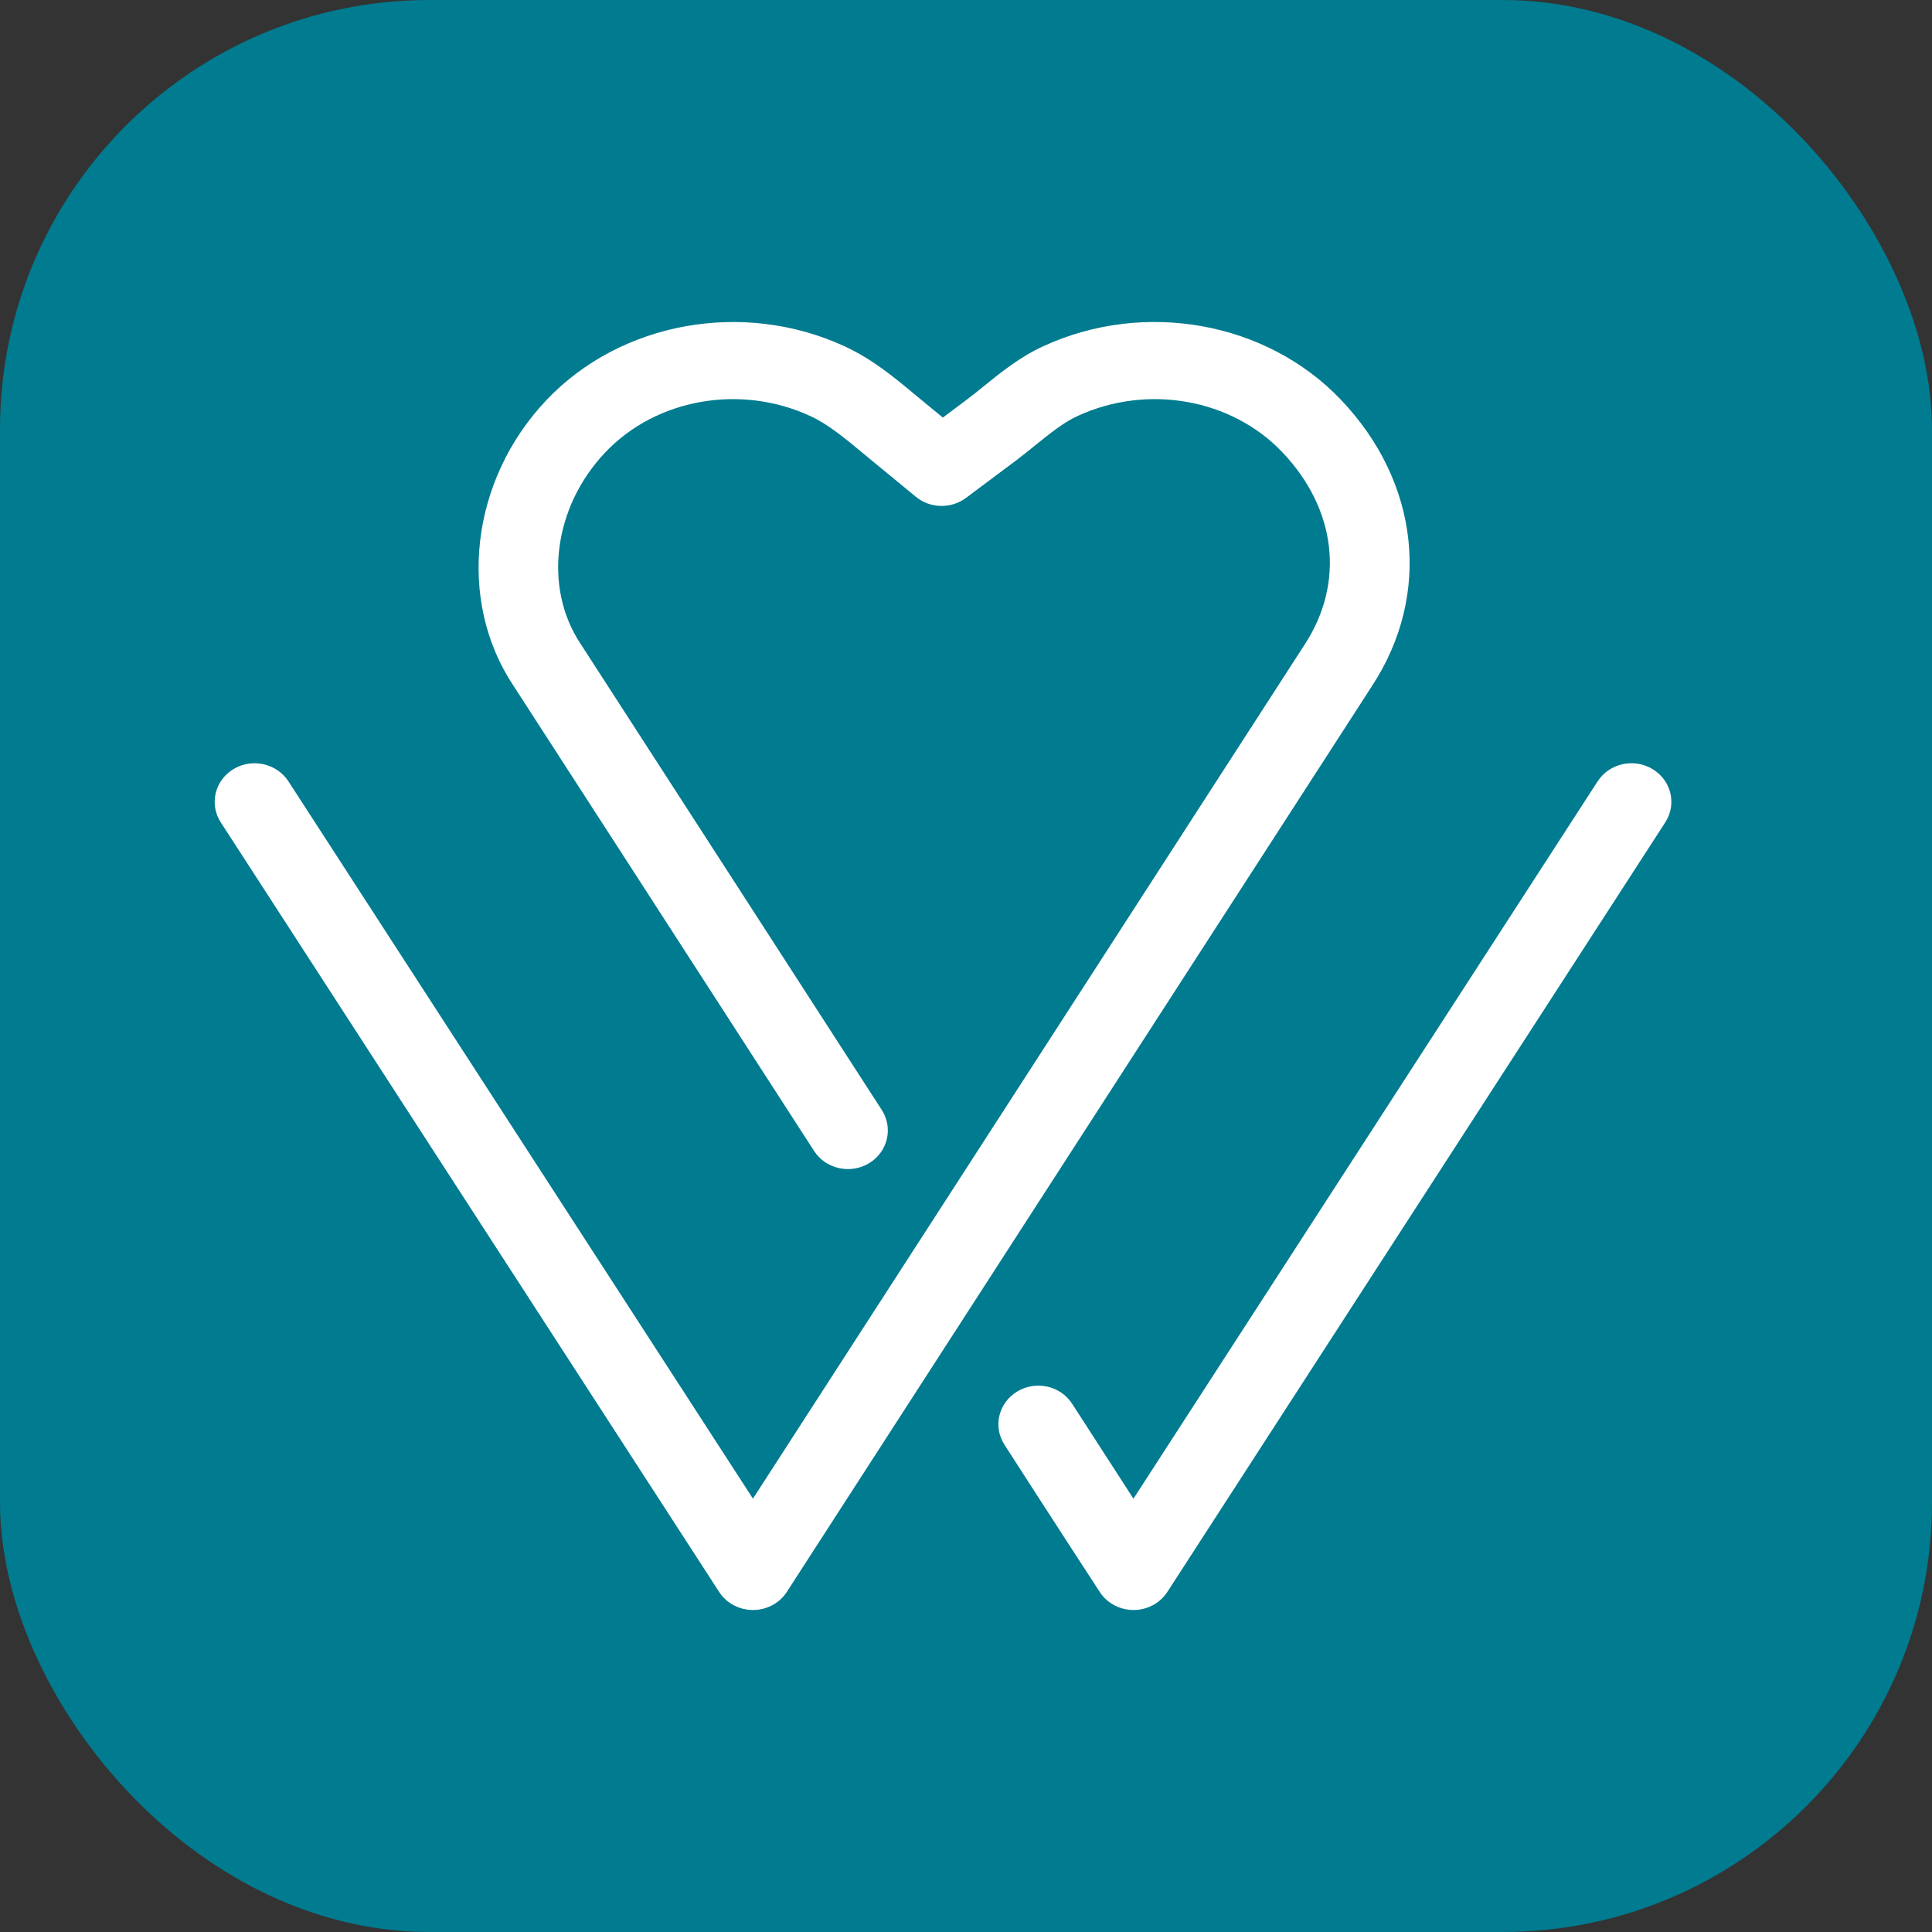
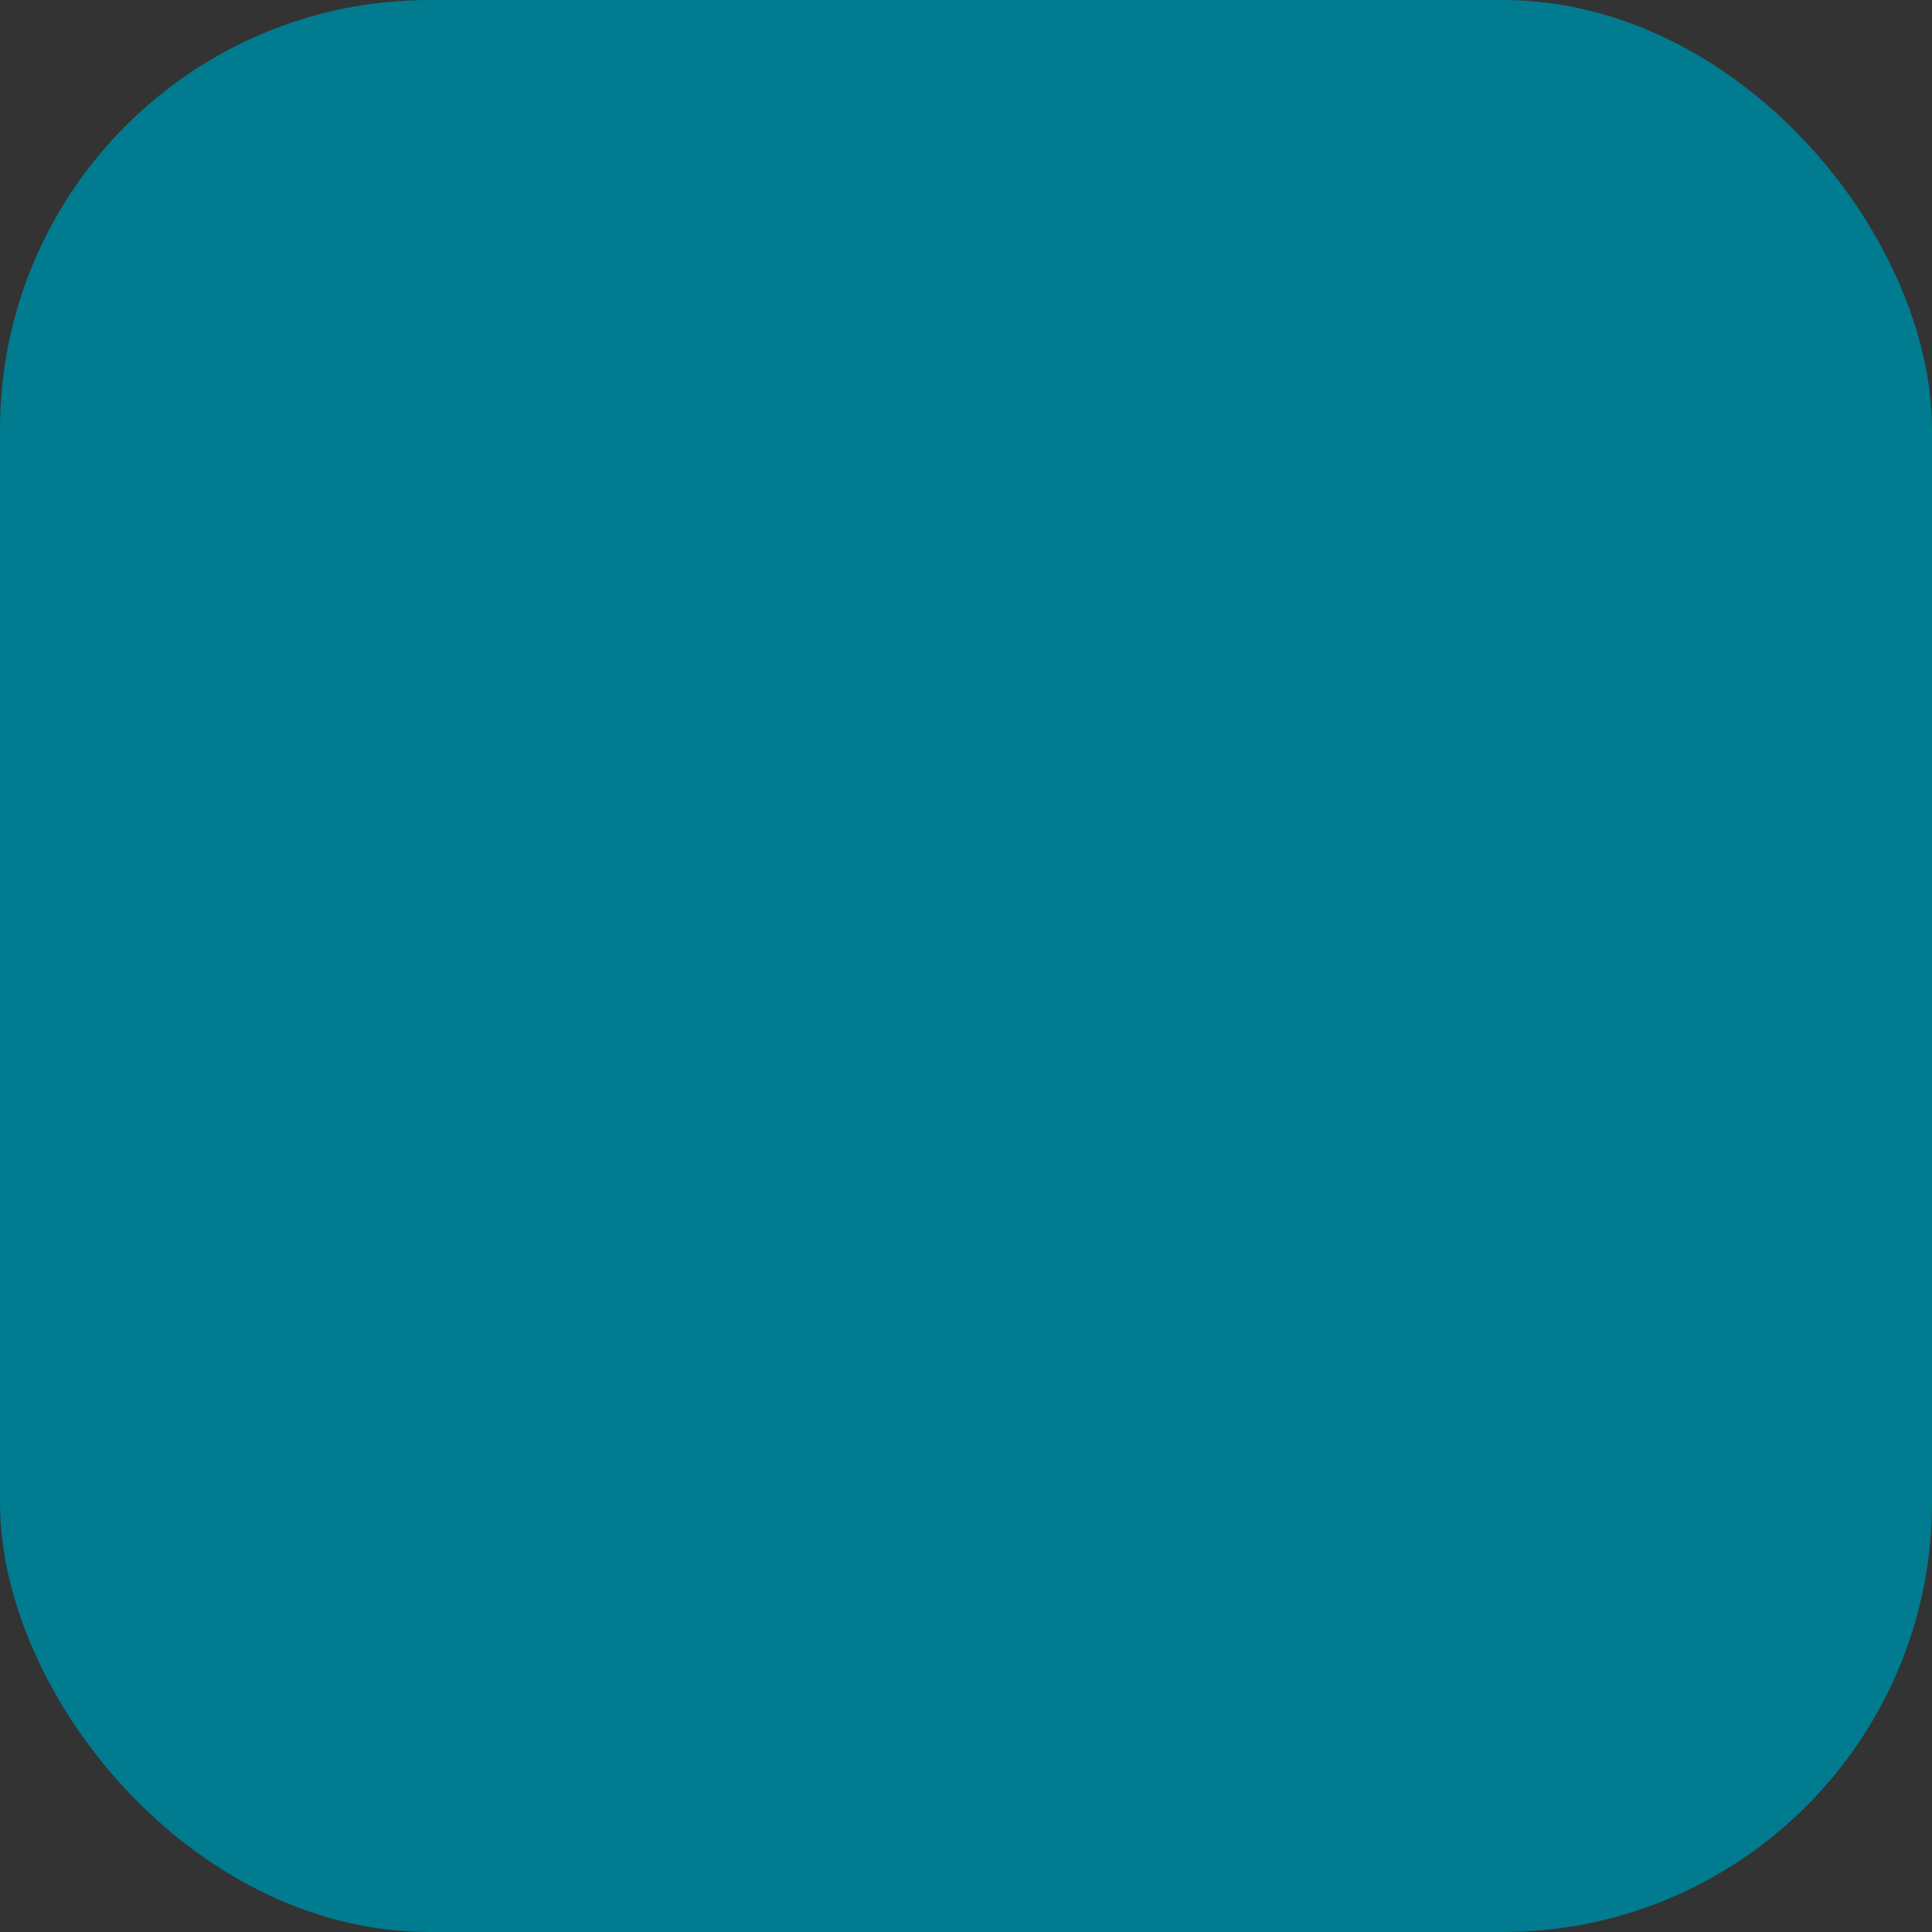
<svg xmlns="http://www.w3.org/2000/svg" class="toolbar-app-banner-app-logo" width="36" height="36" viewBox="0 0 36 36" fill="none">
  <rect x="0" y="0" width="36" height="36" fill="#333333" stroke="none" />
  <rect width="36" height="36" rx="8" fill="#007B90" />
-   <path d="M21.122 30C20.866 30 20.628 29.873 20.492 29.664C19.539 28.2 18.724 26.932 18.716 26.919C18.499 26.581 18.606 26.138 18.955 25.928C19.304 25.718 19.762 25.821 19.979 26.159C19.986 26.168 20.467 26.917 21.12 27.926L29.769 14.56C29.987 14.223 30.446 14.12 30.794 14.332C31.143 14.542 31.248 14.986 31.03 15.323L21.752 29.663C21.616 29.873 21.378 30 21.123 30C21.122 30 21.122 30 21.122 30Z" fill="white" />
-   <path d="M14.031 30C14.03 30 14.03 30 14.03 30C13.774 30 13.536 29.873 13.4 29.663L4.114 15.324C3.896 14.987 4.001 14.543 4.349 14.332C4.697 14.121 5.156 14.223 5.375 14.56L14.03 27.925C15.214 26.091 17.853 22.007 20.079 18.562C22.326 15.082 24.267 12.078 24.312 12.008C25.062 10.857 24.902 9.485 23.894 8.426C22.947 7.429 21.379 7.152 20.08 7.751C19.816 7.872 19.564 8.077 19.296 8.293C19.176 8.39 19.052 8.491 18.92 8.59L18.002 9.276C17.724 9.485 17.333 9.477 17.066 9.257L16.23 8.569C16.175 8.525 16.121 8.479 16.067 8.434C15.739 8.162 15.429 7.904 15.096 7.751C13.797 7.152 12.229 7.429 11.282 8.426C10.312 9.444 10.118 10.948 10.821 12.001C10.93 12.165 16.206 20.336 16.431 20.683C16.648 21.02 16.542 21.465 16.194 21.675C15.846 21.885 15.386 21.783 15.169 21.446C13.277 18.517 9.672 12.936 9.57 12.781C8.506 11.187 8.766 8.945 10.186 7.451C11.571 5.994 13.853 5.584 15.736 6.452C16.248 6.688 16.649 7.02 17.036 7.342C17.088 7.386 17.14 7.429 17.193 7.472L17.569 7.781L18.009 7.451C18.118 7.369 18.226 7.282 18.341 7.189C18.652 6.938 19.005 6.651 19.439 6.452C21.322 5.583 23.604 5.994 24.988 7.451C26.449 8.986 26.678 11.076 25.571 12.774C25.526 12.842 23.493 15.99 21.34 19.323C18.257 24.098 14.761 29.511 14.66 29.665C14.524 29.874 14.286 30 14.031 30Z" fill="white" />
</svg>